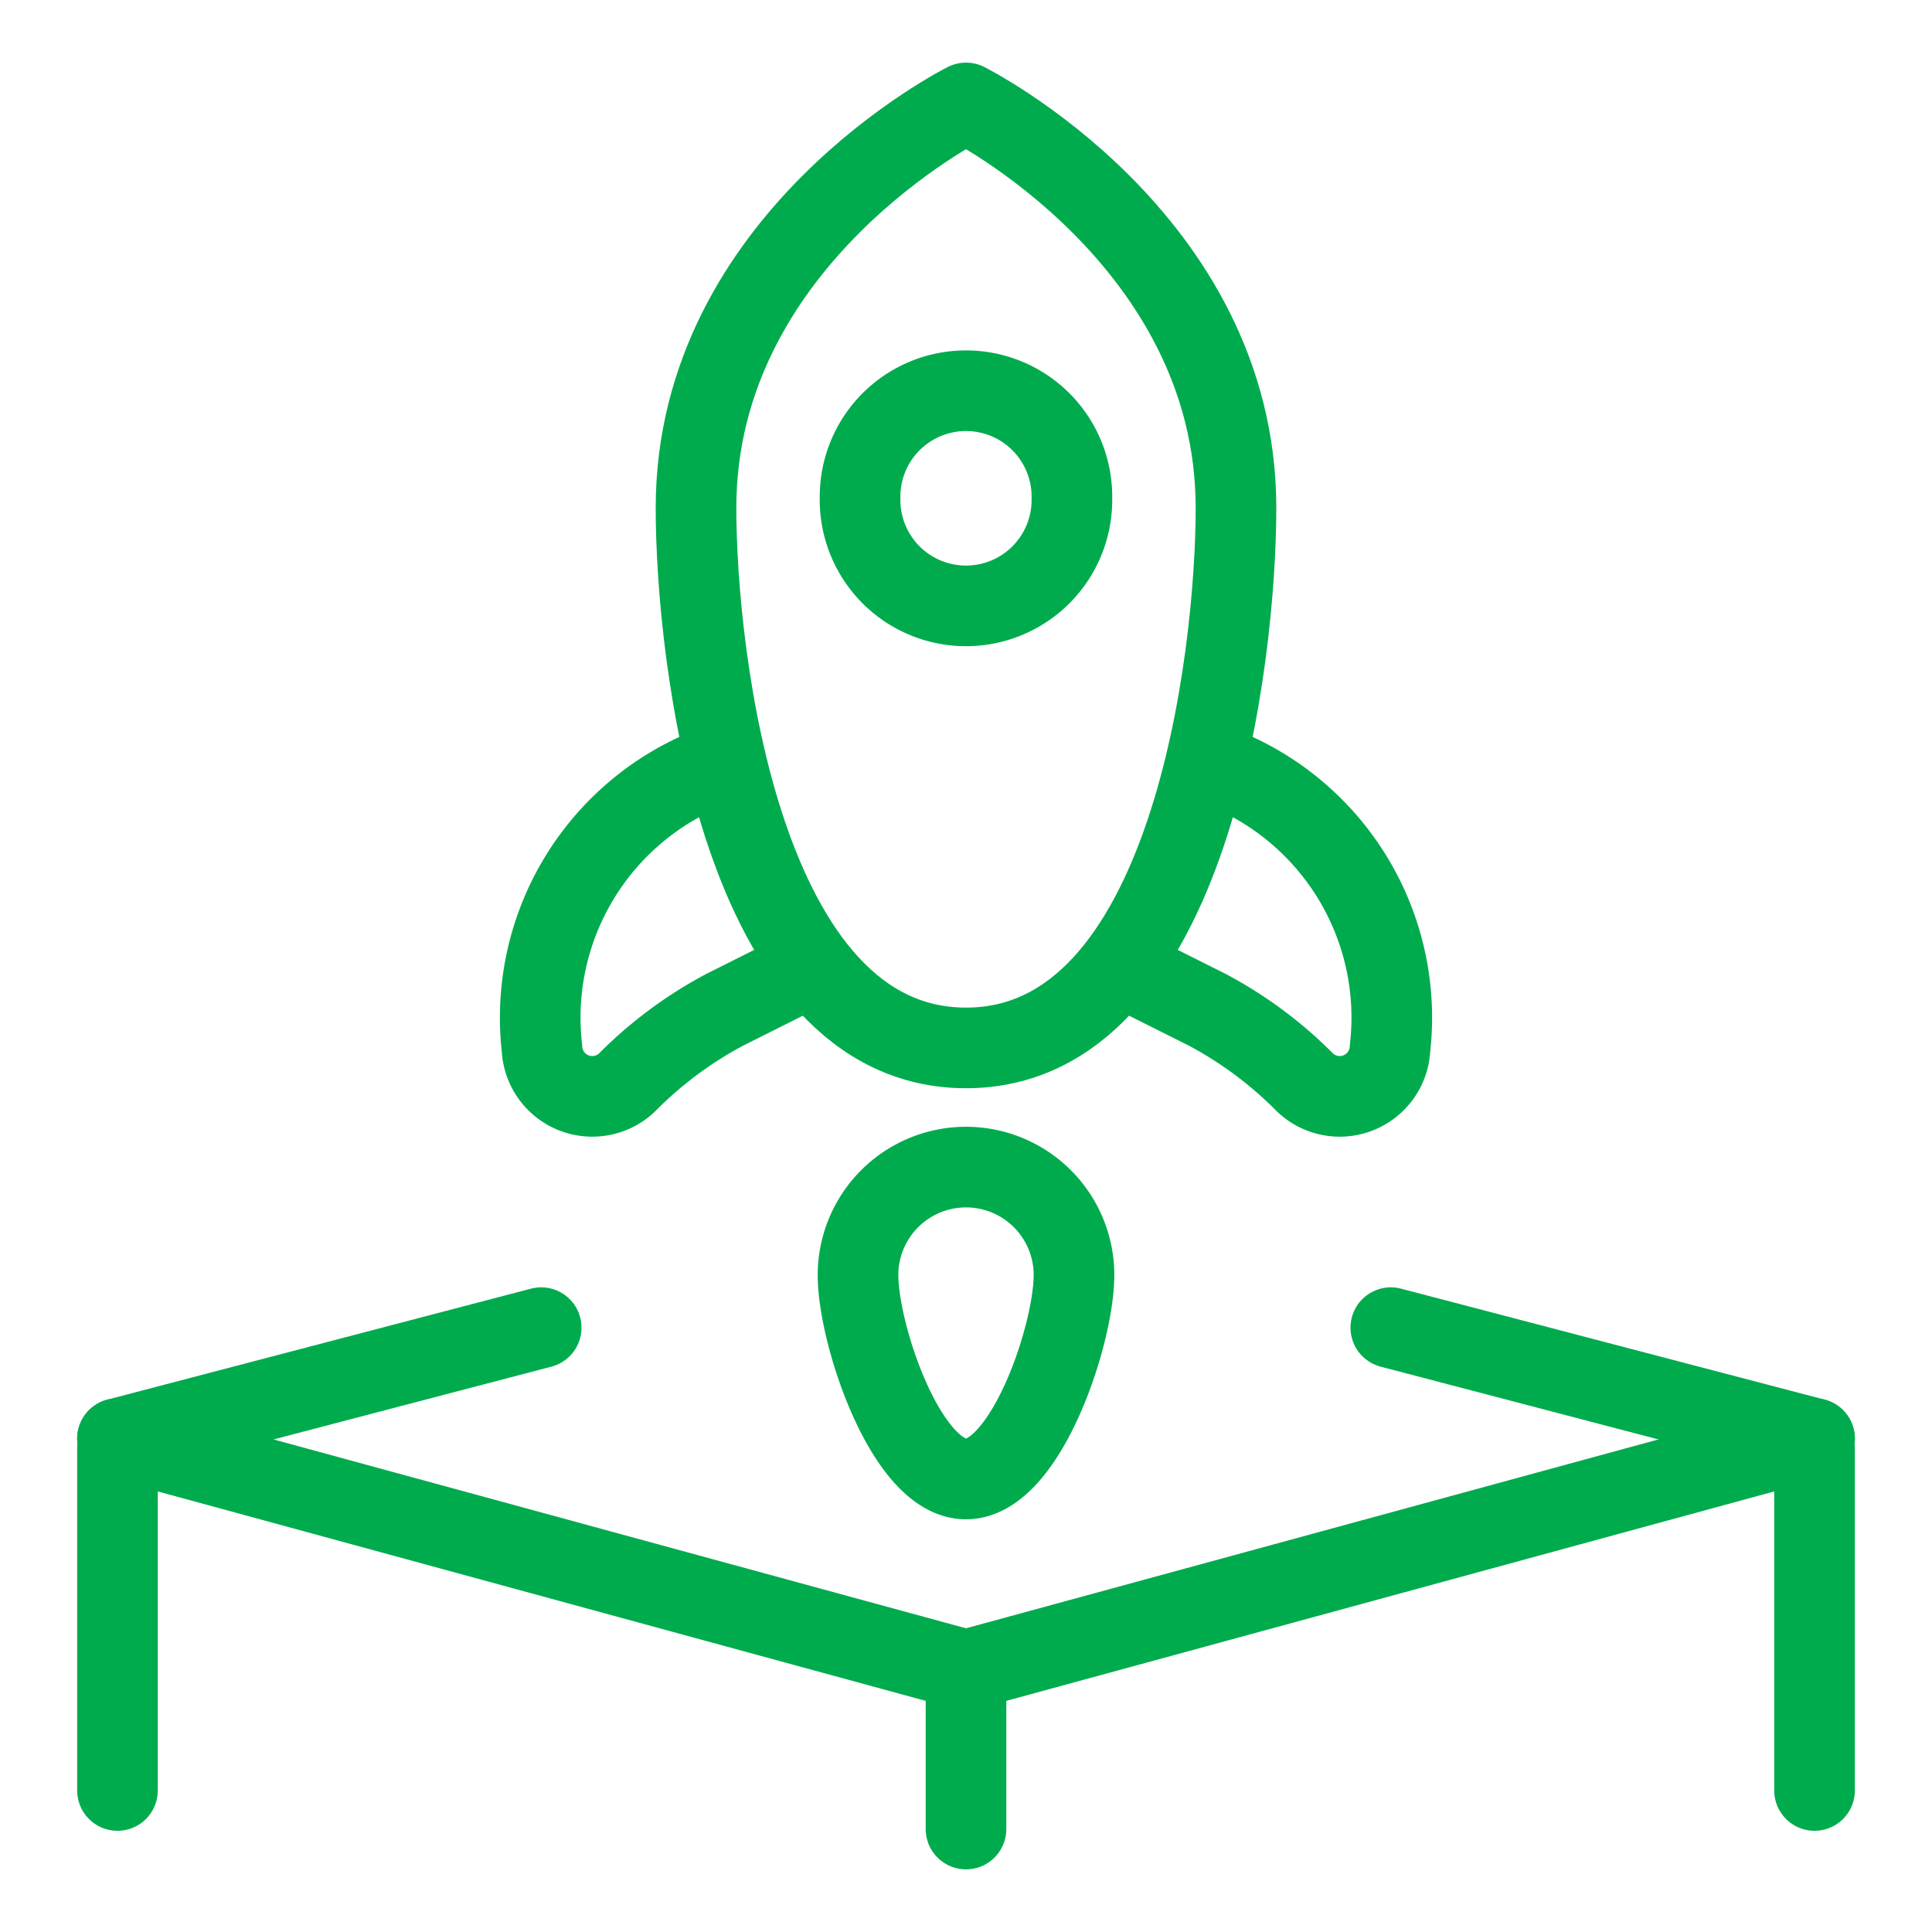
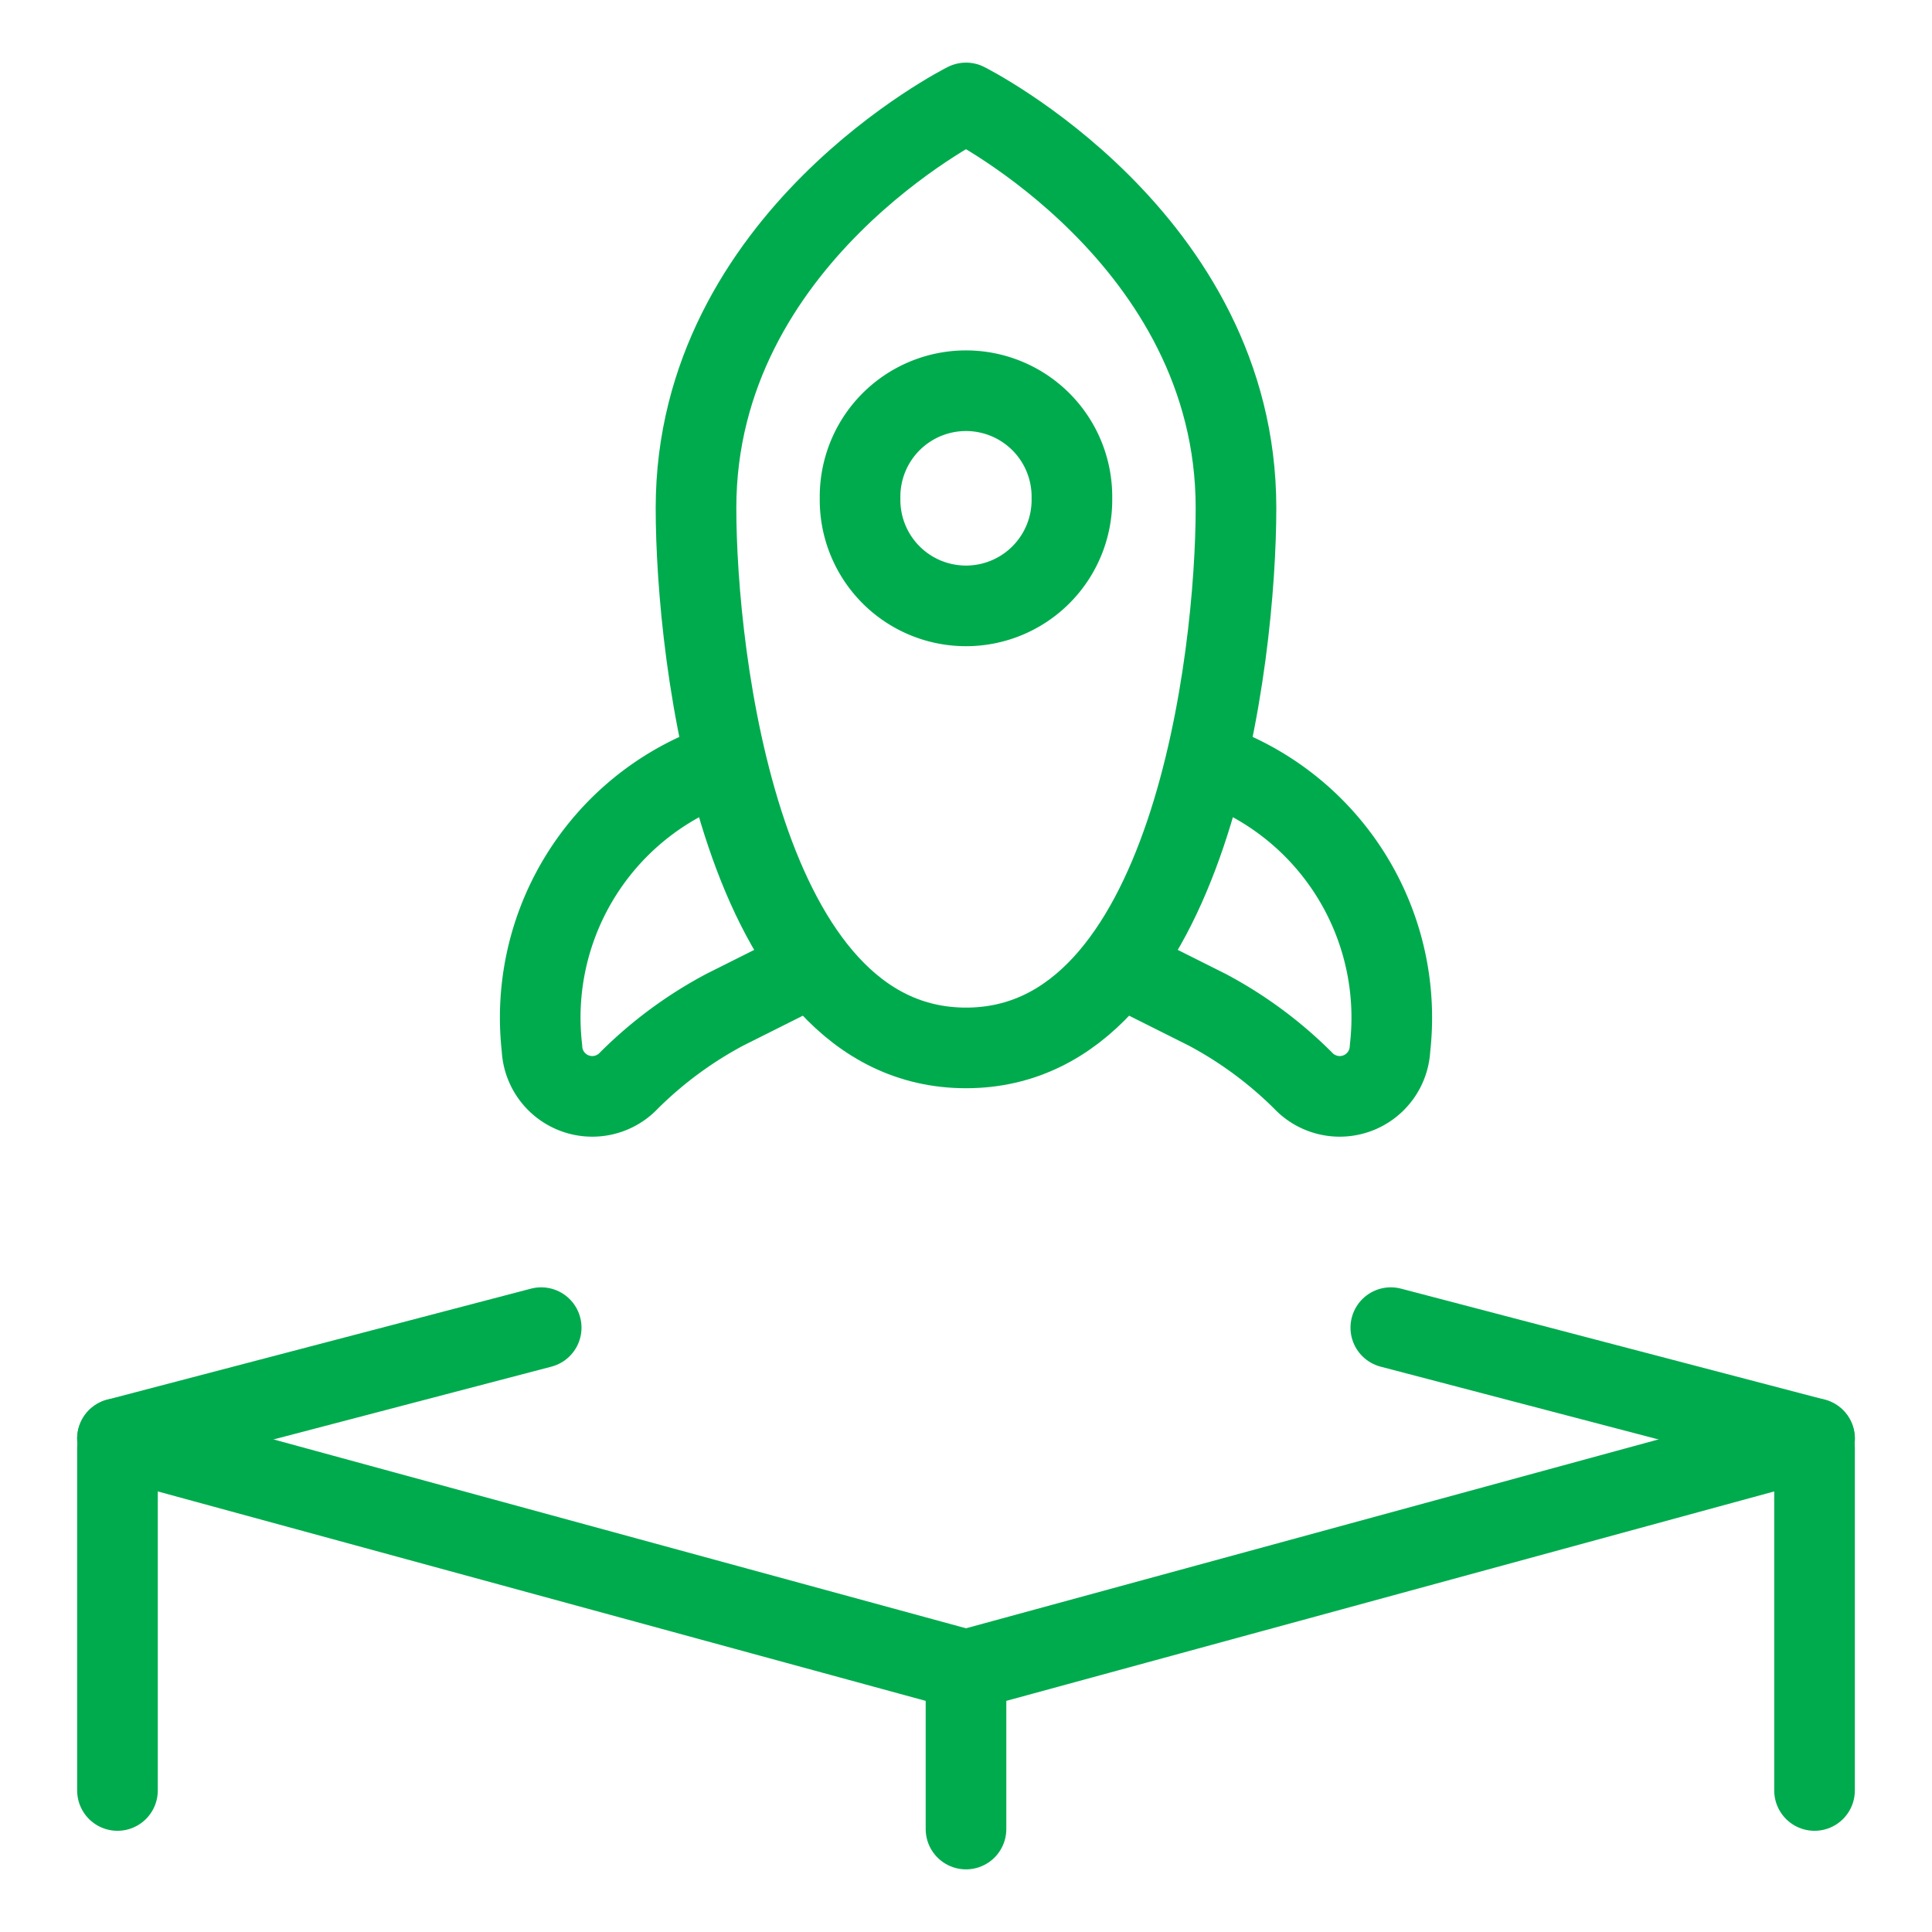
<svg xmlns="http://www.w3.org/2000/svg" viewBox="-1.565 -1.565 75 75" id="Startup-Product-Rocket-Box--Streamline-Ultimate" height="75" width="75">
  <desc>Startup Product Rocket Box Streamline Icon: https://streamlinehq.com</desc>
  <defs />
  <path d="m2.995 54.283 32.94 8.984" fill="none" stroke="#00ab4e" stroke-linecap="round" stroke-linejoin="round" stroke-width="3.13" />
  <path d="m35.935 63.267 32.94 -8.984" fill="none" stroke="#00ab4e" stroke-linecap="round" stroke-linejoin="round" stroke-width="3.13" />
  <path d="m2.995 54.283 16.449 -4.309" fill="none" stroke="#00ab4e" stroke-linecap="round" stroke-linejoin="round" stroke-width="3.13" />
  <path d="m2.995 67.941 0 -13.284" fill="none" stroke="#00ab4e" stroke-linecap="round" stroke-linejoin="round" stroke-width="3.13" />
  <path d="m68.875 54.657 0 13.284" fill="none" stroke="#00ab4e" stroke-linecap="round" stroke-linejoin="round" stroke-width="3.13" />
  <path d="m35.935 69.438 0 -6.172" fill="none" stroke="#00ab4e" stroke-linecap="round" stroke-linejoin="round" stroke-width="3.13" />
  <path d="M46.416 18.153c0 5.789 -1.746 20.962 -10.481 20.962S25.454 23.957 25.454 18.153c0 -10.481 10.481 -15.722 10.481 -15.722s10.481 5.241 10.481 15.722Z" fill="none" stroke="#00ab4e" stroke-linecap="round" stroke-linejoin="round" stroke-width="3.13" />
  <path d="M31.823 17.779a4.112 4.112 0 1 0 8.223 0 4.112 4.112 0 1 0 -8.223 0" fill="none" stroke="#00ab4e" stroke-linecap="round" stroke-linejoin="round" stroke-width="3.13" />
  <path d="m28.997 36.417 -2.42 1.213a15.725 15.725 0 0 0 -3.719 2.743 1.955 1.955 0 0 1 -3.384 -1.249 10.439 10.439 0 0 1 6.328 -10.81" fill="none" stroke="#00ab4e" stroke-linecap="round" stroke-linejoin="round" stroke-width="3.13" />
  <path d="m42.873 36.417 2.42 1.213a15.725 15.725 0 0 1 3.719 2.743 1.955 1.955 0 0 0 3.384 -1.249 10.439 10.439 0 0 0 -6.328 -10.81" fill="none" stroke="#00ab4e" stroke-linecap="round" stroke-linejoin="round" stroke-width="3.13" />
  <path d="m68.875 54.283 -16.449 -4.309" fill="none" stroke="#00ab4e" stroke-linecap="round" stroke-linejoin="round" stroke-width="3.13" />
-   <path d="M40.127 47.934c0 2.315 -1.878 7.915 -4.192 7.915s-4.192 -5.6 -4.192 -7.915a4.192 4.192 0 1 1 8.385 0Z" fill="none" stroke="#00ab4e" stroke-linecap="round" stroke-linejoin="round" stroke-width="3.13" />
</svg>